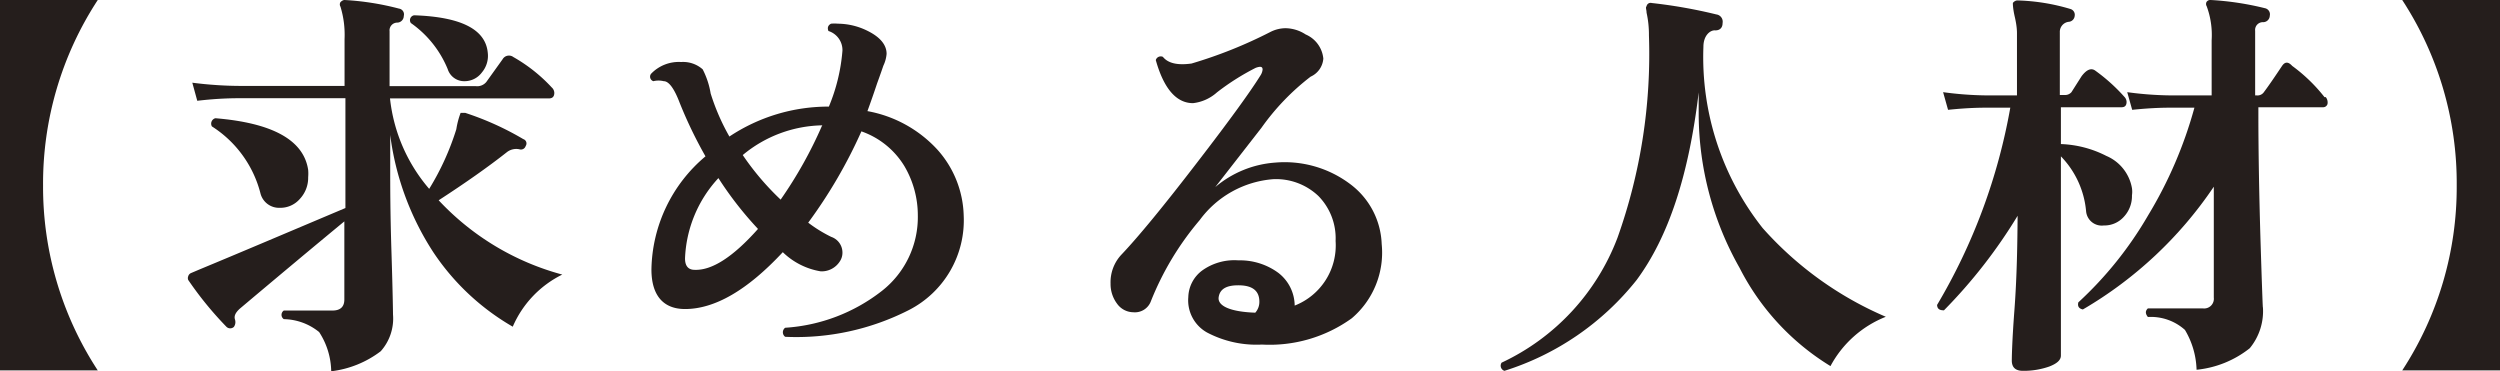
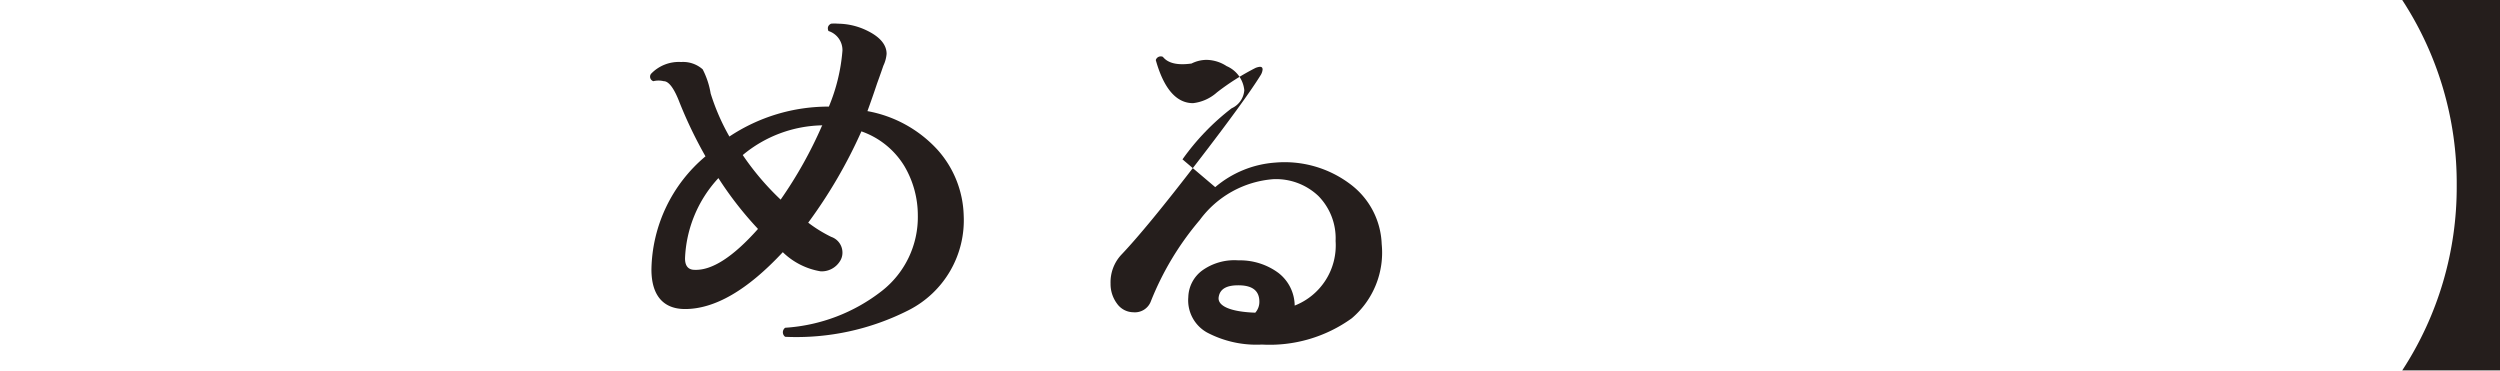
<svg xmlns="http://www.w3.org/2000/svg" width="116.09" height="17.24" viewBox="0 0 116.09 17.24">
  <defs>
    <style>.cls-1{fill:#251e1c;}</style>
  </defs>
  <title>アセット 6</title>
  <g id="レイヤー_2" data-name="レイヤー 2">
    <g id="階層1">
-       <path class="cls-1" d="M4.54,0A15.55,15.55,0,0,0,2,8.61,15.55,15.55,0,0,0,4.54,17.2H0V0Z" />
-       <path class="cls-1" d="M26.11,12.75a4.83,4.83,0,0,0-2.3,2.42,11.08,11.08,0,0,1-3.69-3.46,13,13,0,0,1-2-5.44V7.89c0,.71,0,2,.06,3.88s.07,2.83.07,2.84a2.28,2.28,0,0,1-.57,1.7,4.72,4.72,0,0,1-2.3.93,3.42,3.42,0,0,0-.56-1.82,2.67,2.67,0,0,0-1.64-.6.24.24,0,0,1,0-.4h2.26c.36,0,.55-.17.55-.51V10.28q-2,1.65-4.85,4.05c-.2.18-.28.34-.23.5s0,.28-.05.35a.25.25,0,0,1-.34,0A16.17,16.17,0,0,1,8.74,13a.23.23,0,0,1,0-.17.23.23,0,0,1,.13-.15l.4-.17c1.74-.72,4-1.68,6.77-2.85V4.56H11.25c-.37,0-1.07,0-2.09.12l-.23-.84a17.88,17.88,0,0,0,2.3.15H16V1.81a4.45,4.45,0,0,0-.19-1.5.2.2,0,0,1,0-.21S15.9,0,16,0A12.64,12.64,0,0,1,18.53.4a.27.27,0,0,1,.22.34.31.31,0,0,1-.3.31.36.36,0,0,0-.36.4V4h4a.55.55,0,0,0,.49-.19l.76-1.06a.34.34,0,0,1,.5-.1,7.39,7.39,0,0,1,1.78,1.41.35.35,0,0,1,.12.25c0,.17-.08.26-.25.26H18.11a7.7,7.7,0,0,0,1.82,4.2A12.19,12.19,0,0,0,21.19,6a3.74,3.74,0,0,1,.2-.76s.11,0,.21,0a13.58,13.58,0,0,1,2.7,1.22.21.21,0,0,1,.11.32.23.23,0,0,1-.3.15.71.71,0,0,0-.59.15q-1.27,1-3.15,2.22A12.18,12.18,0,0,0,26.11,12.75ZM14.31,7.89a2,2,0,0,1,0,.34,1.43,1.43,0,0,1-.38,1,1.2,1.2,0,0,1-.94.42A.89.89,0,0,1,12.1,9,5.22,5.22,0,0,0,9.84,5.87.26.26,0,0,1,10,5.49Q14,5.82,14.31,7.89Zm8.34-5.44a1.19,1.19,0,0,1-.27.91,1,1,0,0,1-.81.41.8.8,0,0,1-.78-.56,4.86,4.86,0,0,0-1.71-2.14.23.23,0,0,1,.15-.36Q22.5.82,22.65,2.45Z" />
      <path class="cls-1" d="M44.75,10a4.68,4.68,0,0,1-2.55,4.4,11.5,11.5,0,0,1-5.74,1.24.26.26,0,0,1,0-.42,8.14,8.14,0,0,0,4.49-1.71A4.35,4.35,0,0,0,42.62,10,4.5,4.5,0,0,0,42,7.72a3.8,3.8,0,0,0-2-1.62,22.73,22.73,0,0,1-2.47,4.24A6.35,6.35,0,0,0,38.6,11a.77.77,0,0,1,.52.73.72.72,0,0,1-.13.42,1,1,0,0,1-.88.45,3.29,3.29,0,0,1-1.76-.89q-2.46,2.64-4.54,2.64c-1,0-1.56-.62-1.56-1.84a7,7,0,0,1,2.51-5.25,20.21,20.21,0,0,1-1.2-2.49c-.24-.63-.49-1-.74-1a1,1,0,0,0-.48,0,.22.22,0,0,1-.11-.34,1.78,1.78,0,0,1,1.4-.55,1.37,1.37,0,0,1,1,.34A3.78,3.78,0,0,1,33,4.34a10.13,10.13,0,0,0,.87,2,8.3,8.3,0,0,1,4.62-1.39,8.47,8.47,0,0,0,.63-2.6.93.93,0,0,0-.65-.91c-.07-.17,0-.28.12-.34a1.67,1.67,0,0,1,.32,0,3.13,3.13,0,0,1,1.39.34c.58.29.87.65.87,1.06a1.57,1.57,0,0,1-.15.55c-.15.44-.25.71-.29.82q-.23.69-.45,1.29a5.81,5.81,0,0,1,3.25,1.79A4.76,4.76,0,0,1,44.75,10Zm-9.56.62a16.37,16.37,0,0,1-1.83-2.35A5.81,5.81,0,0,0,31.81,12c0,.35.15.53.45.53C33.07,12.56,34.05,11.92,35.19,10.64Zm3-4.8a5.92,5.92,0,0,0-3.7,1.38,12.51,12.51,0,0,0,1.76,2.07A19.82,19.82,0,0,0,38.17,5.84Z" />
-       <path class="cls-1" d="M64.16,11.33a4,4,0,0,1-1.39,3.45A6.52,6.52,0,0,1,58.6,16a4.92,4.92,0,0,1-2.55-.56,1.71,1.71,0,0,1-.87-1.64,1.59,1.59,0,0,1,.66-1.25,2.57,2.57,0,0,1,1.67-.46,3,3,0,0,1,1.85.58,1.94,1.94,0,0,1,.76,1.52,3,3,0,0,0,1.9-3,2.8,2.8,0,0,0-.8-2.09,2.86,2.86,0,0,0-2.09-.78,4.68,4.68,0,0,0-3.42,1.9,13.5,13.5,0,0,0-2.28,3.8.79.79,0,0,1-.8.48.94.94,0,0,1-.76-.4,1.52,1.52,0,0,1-.3-.93,1.87,1.87,0,0,1,.49-1.33q1.2-1.26,3.55-4.32c1.48-1.92,2.45-3.26,2.91-4a.62.62,0,0,0,.11-.29c0-.14-.1-.16-.32-.08a11.21,11.21,0,0,0-1.8,1.14,2,2,0,0,1-1.11.5c-.78,0-1.36-.68-1.73-2A.24.24,0,0,1,54,2.64c.24.3.68.4,1.33.31A21.18,21.18,0,0,0,59,1.48a1.57,1.57,0,0,1,.7-.17,1.75,1.75,0,0,1,.93.29,1.36,1.36,0,0,1,.82,1.12,1,1,0,0,1-.59.84,11,11,0,0,0-2.28,2.37L56.43,8.69a4.83,4.83,0,0,1,2.79-1.14,5.06,5.06,0,0,1,3.48,1A3.63,3.63,0,0,1,64.16,11.33Zm-5.87,3.19a.75.75,0,0,0,.19-.51c0-.49-.3-.74-.89-.76s-.94.14-1,.55S57.14,14.48,58.29,14.52Z" />
-       <path class="cls-1" d="M87.57,14.71A5,5,0,0,0,85,17a11.4,11.4,0,0,1-4.22-4.56,14.56,14.56,0,0,1-1.9-7.15c0-.33,0-.65,0-1C78.42,8.14,77.48,11,76,13a12.7,12.7,0,0,1-6.14,4.22.25.25,0,0,1-.13-.38,10.52,10.52,0,0,0,5.38-5.8,25.39,25.39,0,0,0,1.46-9.4A4.68,4.68,0,0,0,76.46.59c0-.14-.06-.24,0-.3a.19.19,0,0,1,.24-.15,23.34,23.34,0,0,1,3,.53.34.34,0,0,1,.29.4c0,.24-.15.35-.36.34s-.53.23-.53.76a12.79,12.79,0,0,0,2.75,8.42A16.14,16.14,0,0,0,87.57,14.71Z" />
-       <path class="cls-1" d="M99,8.74a1.15,1.15,0,0,1,0,.33,1.41,1.41,0,0,1-.38,1,1.21,1.21,0,0,1-.93.4.73.73,0,0,1-.82-.66A4.19,4.19,0,0,0,95.7,7.26v9.25c0,.21-.18.37-.54.51a3.59,3.59,0,0,1-1.22.2c-.35,0-.52-.16-.52-.48,0,0,0-.73.12-2.32s.14-3.16.15-4.4a23.92,23.92,0,0,1-3.42,4.39c-.2,0-.31-.06-.32-.25A27.2,27.2,0,0,0,93.35,5H92.28c-.25,0-.86,0-1.82.1l-.23-.82a16,16,0,0,0,2,.15h1.43V1.54c0-.07,0-.32-.1-.75s-.09-.64-.09-.65.09-.12.21-.12a9.38,9.38,0,0,1,2.47.4.28.28,0,0,1,.19.32.3.3,0,0,1-.25.27.47.47,0,0,0-.44.49V4.41h.21a.39.39,0,0,0,.33-.13l.47-.74c.24-.32.46-.4.65-.25a8.27,8.27,0,0,1,1.35,1.22.35.35,0,0,1,.09.22c0,.17-.08.25-.23.25H95.7V6.69a5,5,0,0,1,2.11.55A2,2,0,0,1,99,8.74Zm9-4.23a.4.4,0,0,1,.08.32.21.21,0,0,1-.21.15h-3v.27q0,2.58.1,5.94c.07,2.25.11,3.27.11,3.06a2.7,2.7,0,0,1-.61,1.92,4.72,4.72,0,0,1-2.47,1,3.81,3.81,0,0,0-.54-1.85,2.37,2.37,0,0,0-1.72-.6c-.13-.16-.12-.29,0-.4h2.55a.45.45,0,0,0,.51-.5V8.67a18.68,18.68,0,0,1-6.08,5.7q-.28-.06-.21-.33A17.23,17.23,0,0,0,99.75,10a19.64,19.64,0,0,0,2.15-5h-1.07c-.25,0-.86,0-1.82.1l-.23-.82a16,16,0,0,0,2,.15h1.92V1.87a3.86,3.86,0,0,0-.23-1.58.2.2,0,0,1,0-.21.21.21,0,0,1,.19-.08,13.57,13.57,0,0,1,2.51.38.29.29,0,0,1,.23.35.31.31,0,0,1-.3.3.36.36,0,0,0-.38.4v3h.07a.36.36,0,0,0,.32-.13c.22-.29.5-.7.86-1.24.13-.19.28-.21.47,0A7.57,7.57,0,0,1,107.94,4.51Z" />
+       <path class="cls-1" d="M64.16,11.33a4,4,0,0,1-1.39,3.45A6.52,6.52,0,0,1,58.6,16a4.92,4.92,0,0,1-2.55-.56,1.71,1.71,0,0,1-.87-1.64,1.59,1.59,0,0,1,.66-1.25,2.57,2.57,0,0,1,1.67-.46,3,3,0,0,1,1.85.58,1.94,1.94,0,0,1,.76,1.52,3,3,0,0,0,1.9-3,2.8,2.8,0,0,0-.8-2.09,2.86,2.86,0,0,0-2.09-.78,4.68,4.68,0,0,0-3.42,1.9,13.5,13.5,0,0,0-2.28,3.8.79.79,0,0,1-.8.48.94.94,0,0,1-.76-.4,1.52,1.52,0,0,1-.3-.93,1.87,1.87,0,0,1,.49-1.33q1.2-1.26,3.55-4.32c1.48-1.92,2.45-3.26,2.91-4a.62.62,0,0,0,.11-.29c0-.14-.1-.16-.32-.08a11.21,11.21,0,0,0-1.8,1.14,2,2,0,0,1-1.11.5c-.78,0-1.36-.68-1.73-2A.24.24,0,0,1,54,2.64c.24.3.68.4,1.33.31a1.57,1.57,0,0,1,.7-.17,1.75,1.75,0,0,1,.93.29,1.36,1.36,0,0,1,.82,1.12,1,1,0,0,1-.59.84,11,11,0,0,0-2.28,2.37L56.43,8.69a4.83,4.83,0,0,1,2.79-1.14,5.06,5.06,0,0,1,3.48,1A3.63,3.63,0,0,1,64.16,11.33Zm-5.87,3.19a.75.75,0,0,0,.19-.51c0-.49-.3-.74-.89-.76s-.94.14-1,.55S57.14,14.48,58.29,14.52Z" />
      <path class="cls-1" d="M116.09,17.2h-4.54a15.55,15.55,0,0,0,2.53-8.59A15.55,15.55,0,0,0,111.55,0h4.54Z" />
    </g>
  </g>
</svg>